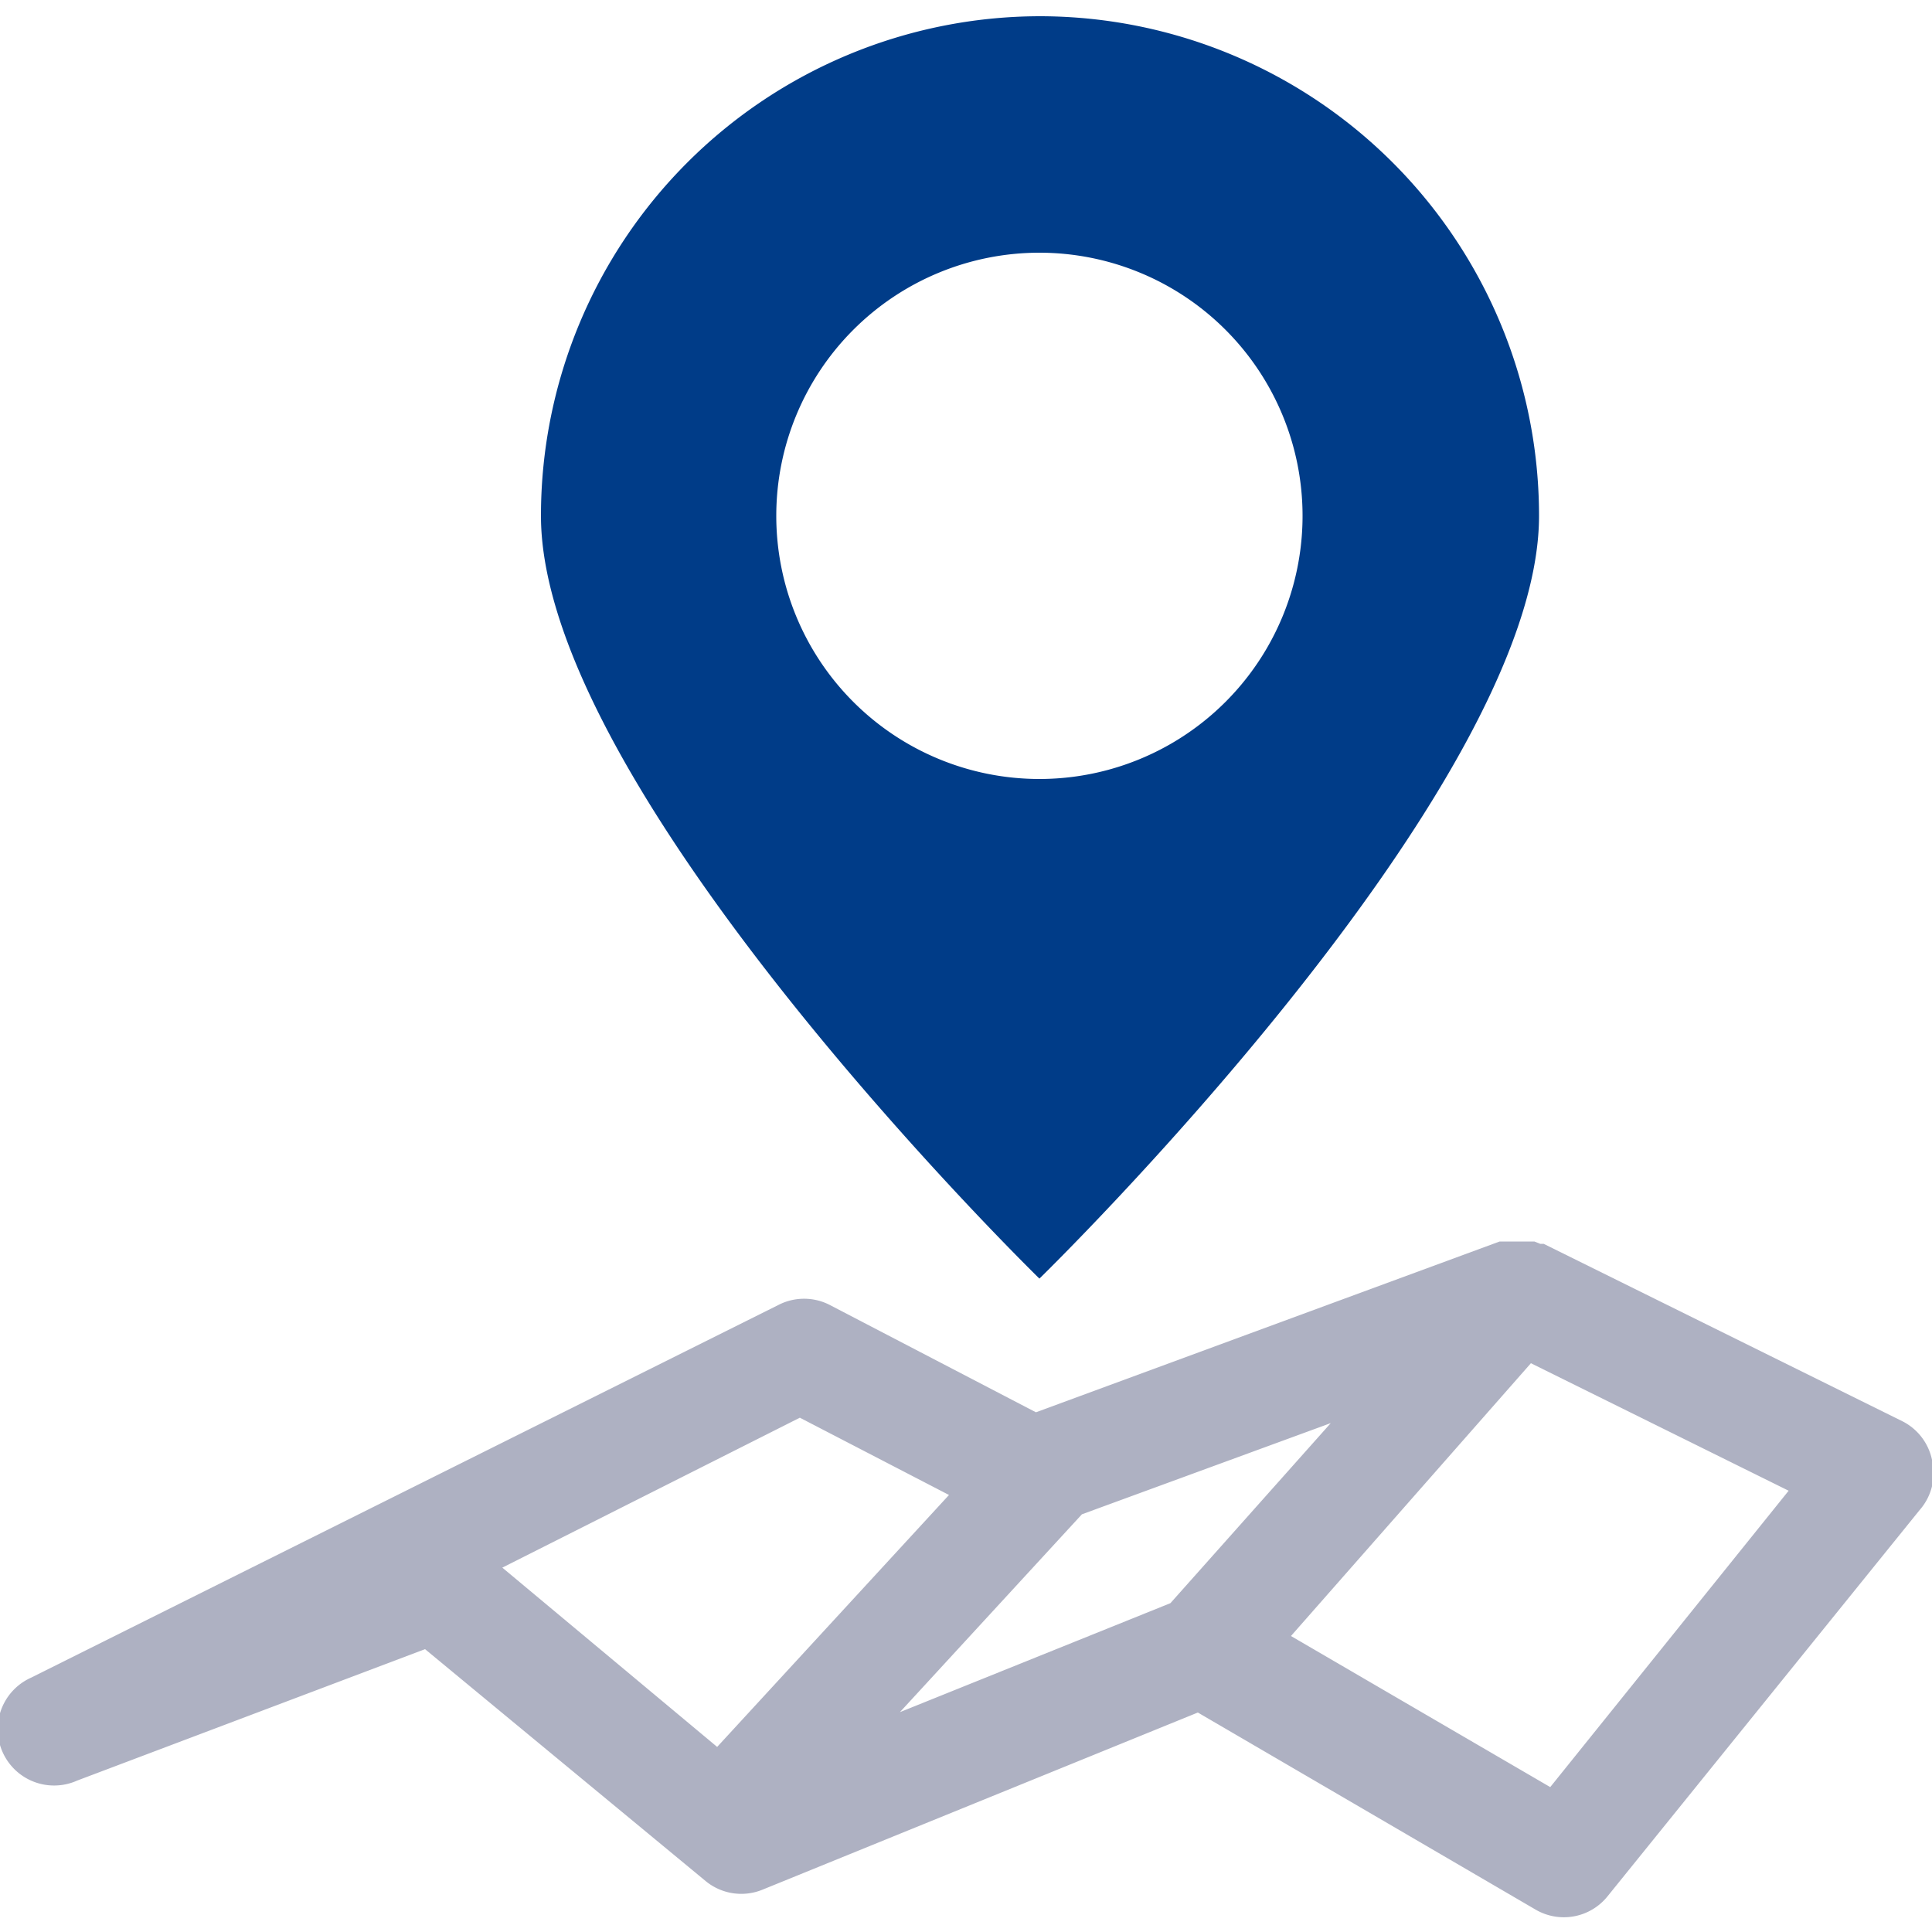
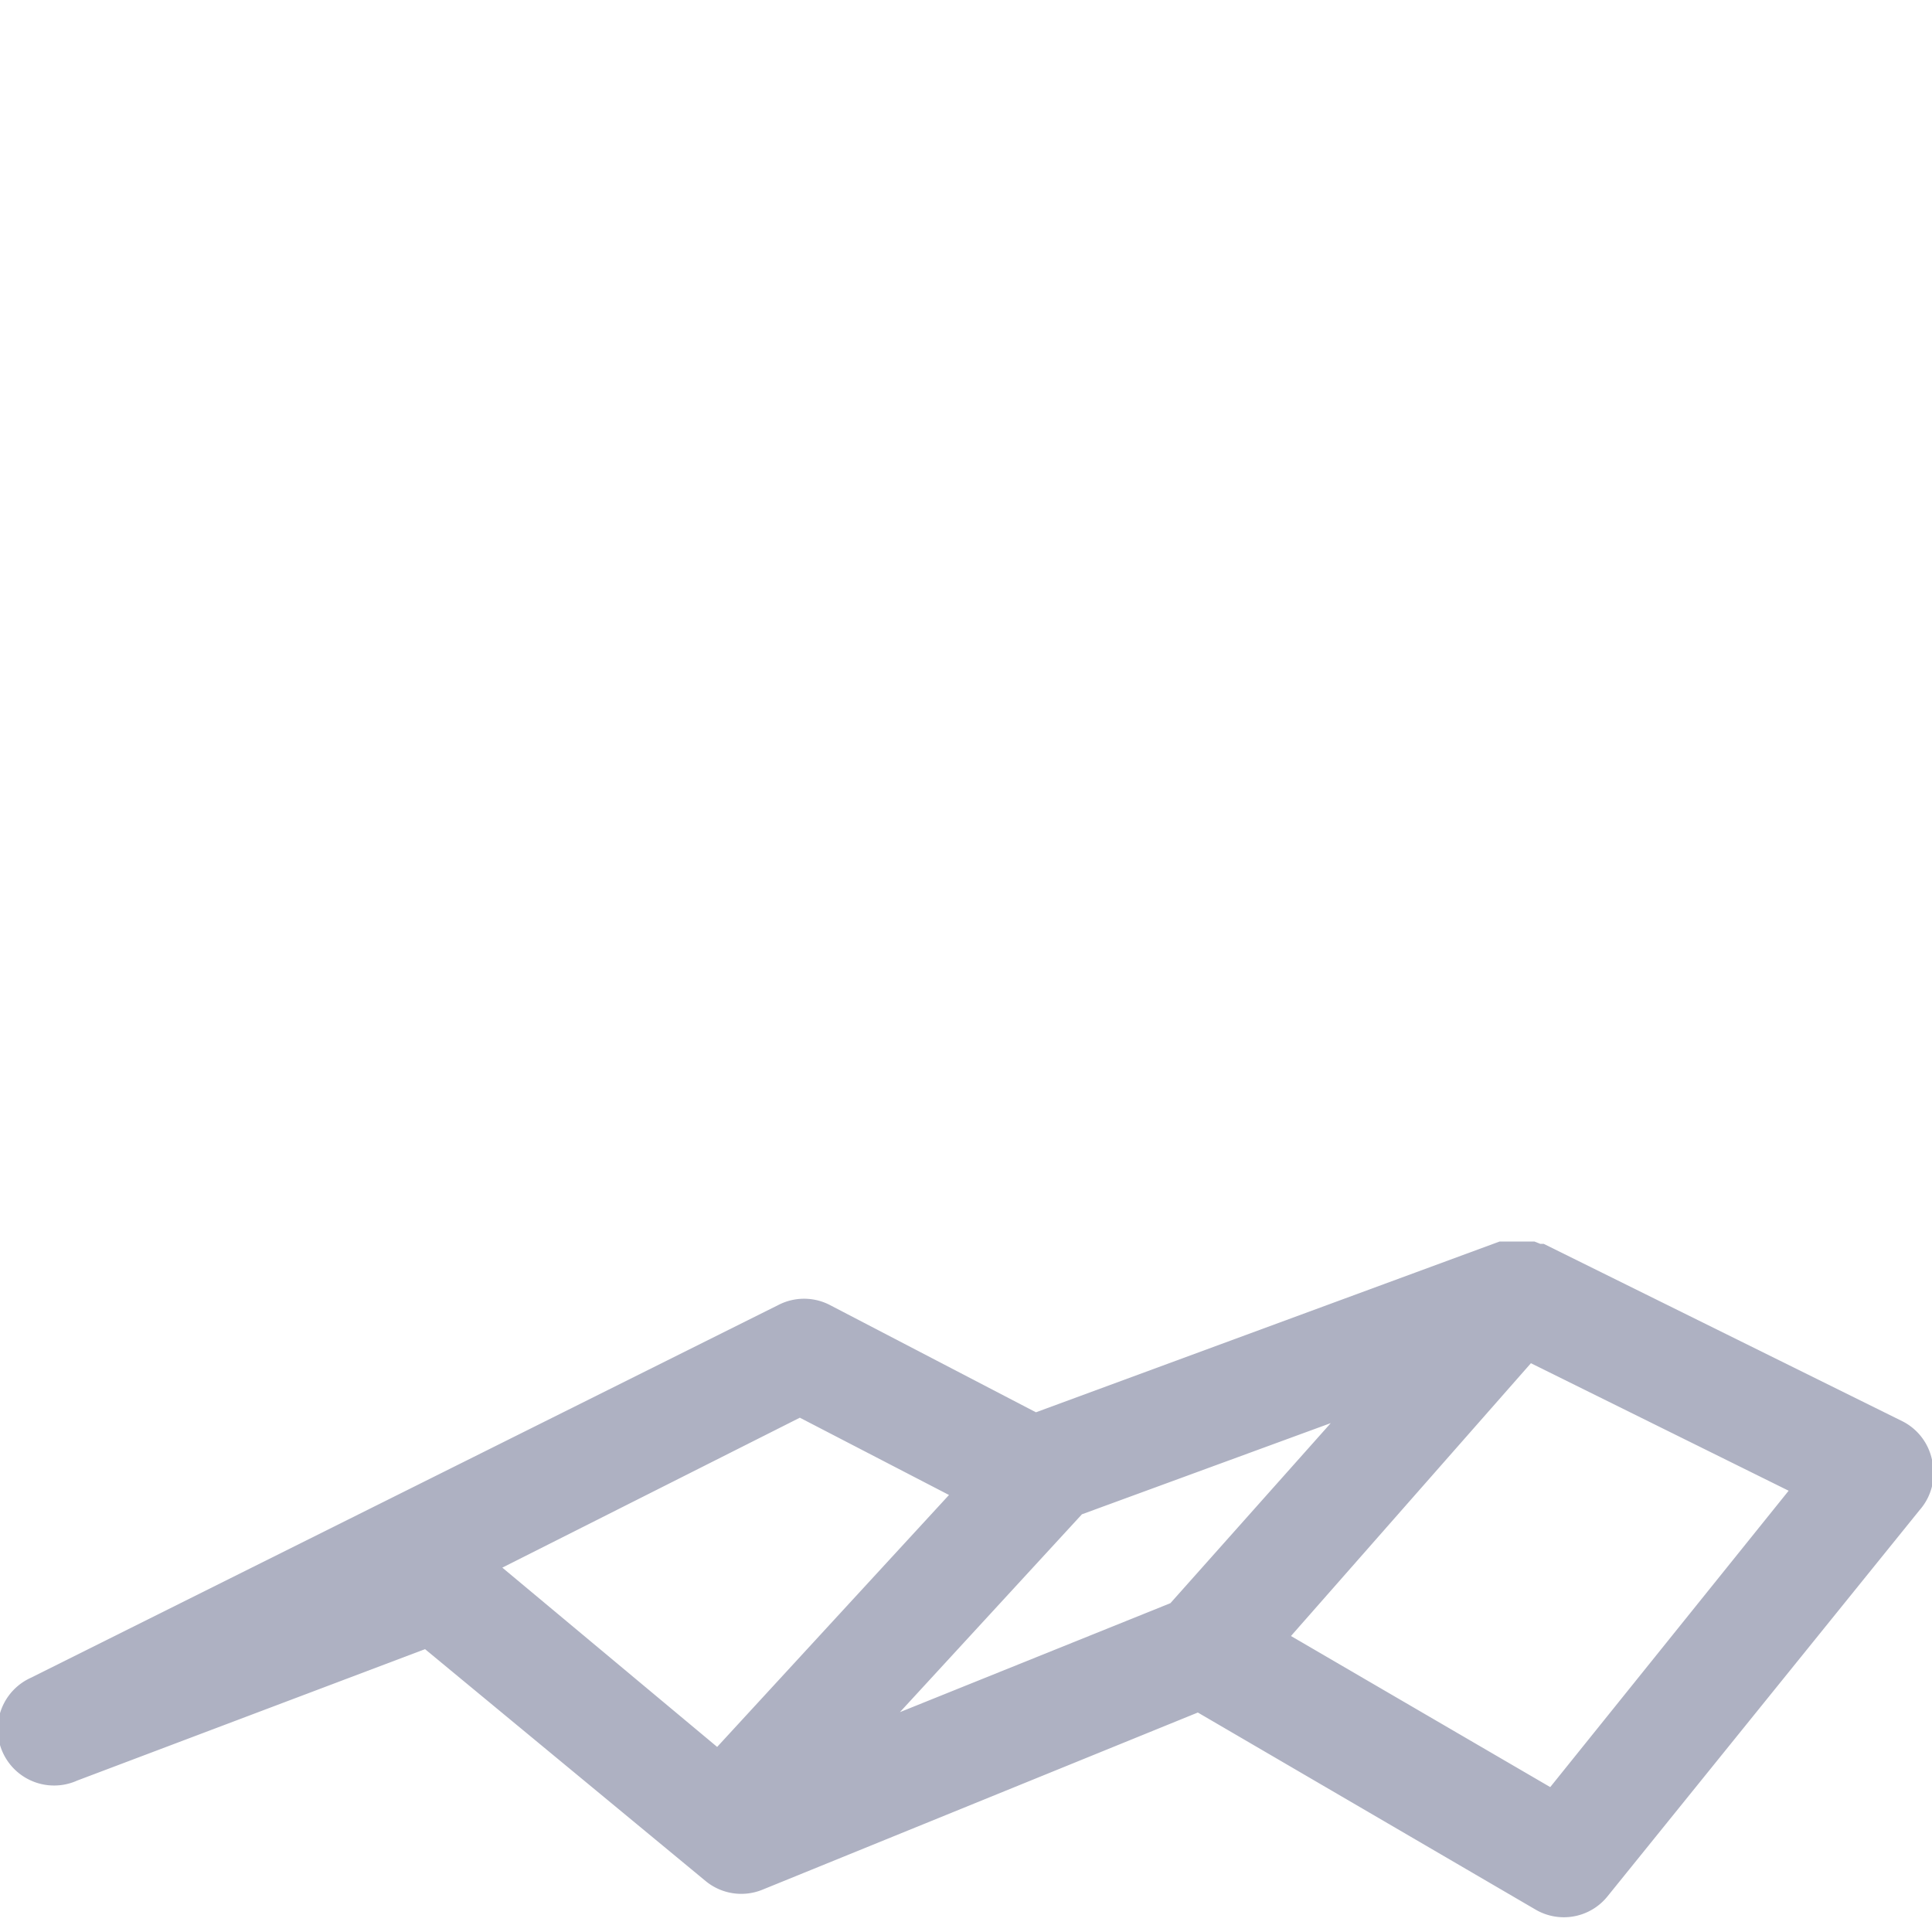
<svg xmlns="http://www.w3.org/2000/svg" width="50" height="50" viewBox="0 -0.42 50 50">
  <defs>
    <style>.cls-1{fill:#003c88;}.cls-2{fill:#aeb1c2;}</style>
  </defs>
  <title />
-   <path class="cls-1" d="M26.9,0A12.93,12.93,0,0,0,14,12.93C14,20.08,26.9,32.67,26.9,32.67s12.93-12.6,12.93-19.74A12.93,12.93,0,0,0,26.9,0Zm0,19.74a6.81,6.81,0,1,1,6.81-6.81A6.81,6.81,0,0,1,26.9,19.74Z" />
-   <path class="cls-2" d="M50,37.36a1.45,1.45,0,0,0-.77-1l-9.28-4.59-.09,0-.15-.06-.11,0-.17,0h-.28l-.12,0-.16,0-.06,0-12,4.42-5.34-2.78a1.45,1.45,0,0,0-1.32,0L.8,43A1.45,1.45,0,0,0,2,45.66l9-3.4,7.26,6a1.45,1.45,0,0,0,1.46.23L31,43.9,39.74,49a1.45,1.45,0,0,0,1.86-.34l8.08-10A1.45,1.45,0,0,0,50,37.36ZM30.29,41.07l-7,2.82L28,38.77l6.44-2.36Zm-9.59-4.8,3.86,2-6,6.52L13,40.15Zm19.42,9.56-6.71-3.91,6.21-7.06,6.67,3.3Z" />
+   <path class="cls-2" d="M50,37.36a1.45,1.45,0,0,0-.77-1l-9.28-4.59-.09,0-.15-.06-.11,0-.17,0h-.28l-.12,0-.16,0-.06,0-12,4.42-5.34-2.78a1.45,1.45,0,0,0-1.32,0L.8,43A1.45,1.45,0,0,0,2,45.66l9-3.4,7.26,6a1.45,1.45,0,0,0,1.46.23L31,43.9,39.74,49a1.45,1.45,0,0,0,1.86-.34l8.08-10A1.45,1.45,0,0,0,50,37.36M30.29,41.07l-7,2.82L28,38.77l6.44-2.36Zm-9.59-4.8,3.86,2-6,6.52L13,40.15Zm19.42,9.56-6.71-3.91,6.21-7.06,6.67,3.3Z" />
</svg>